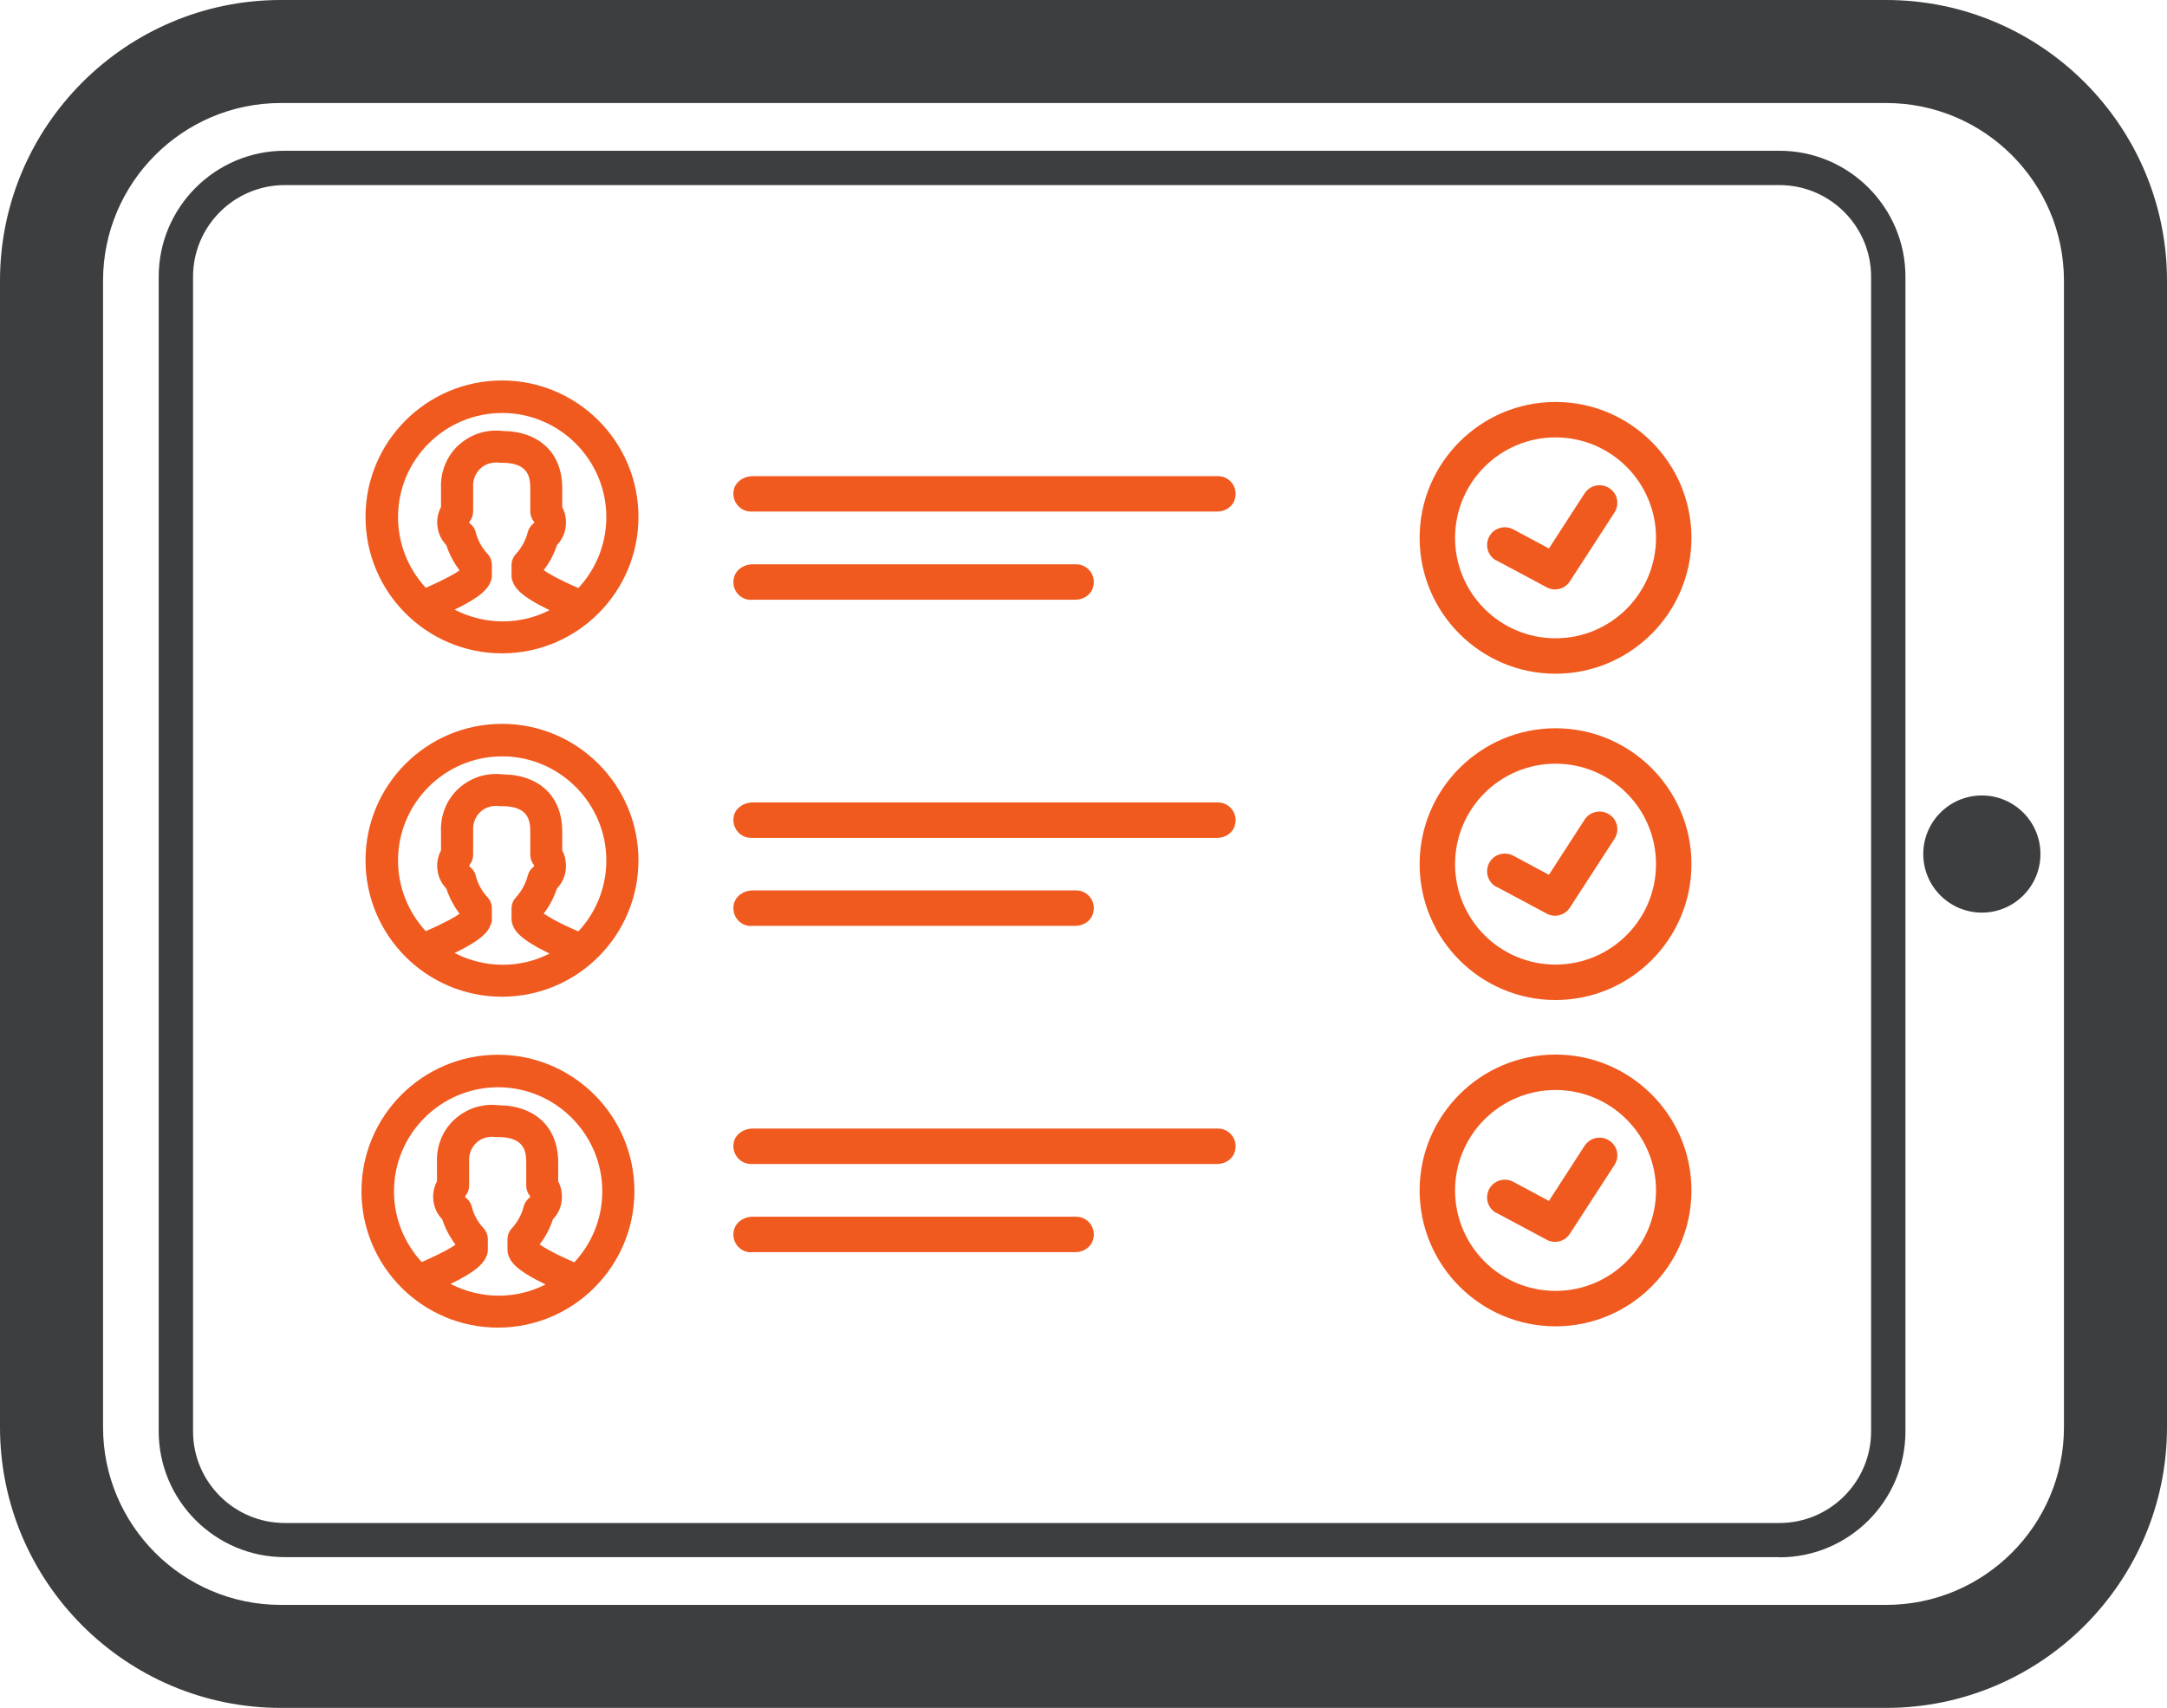
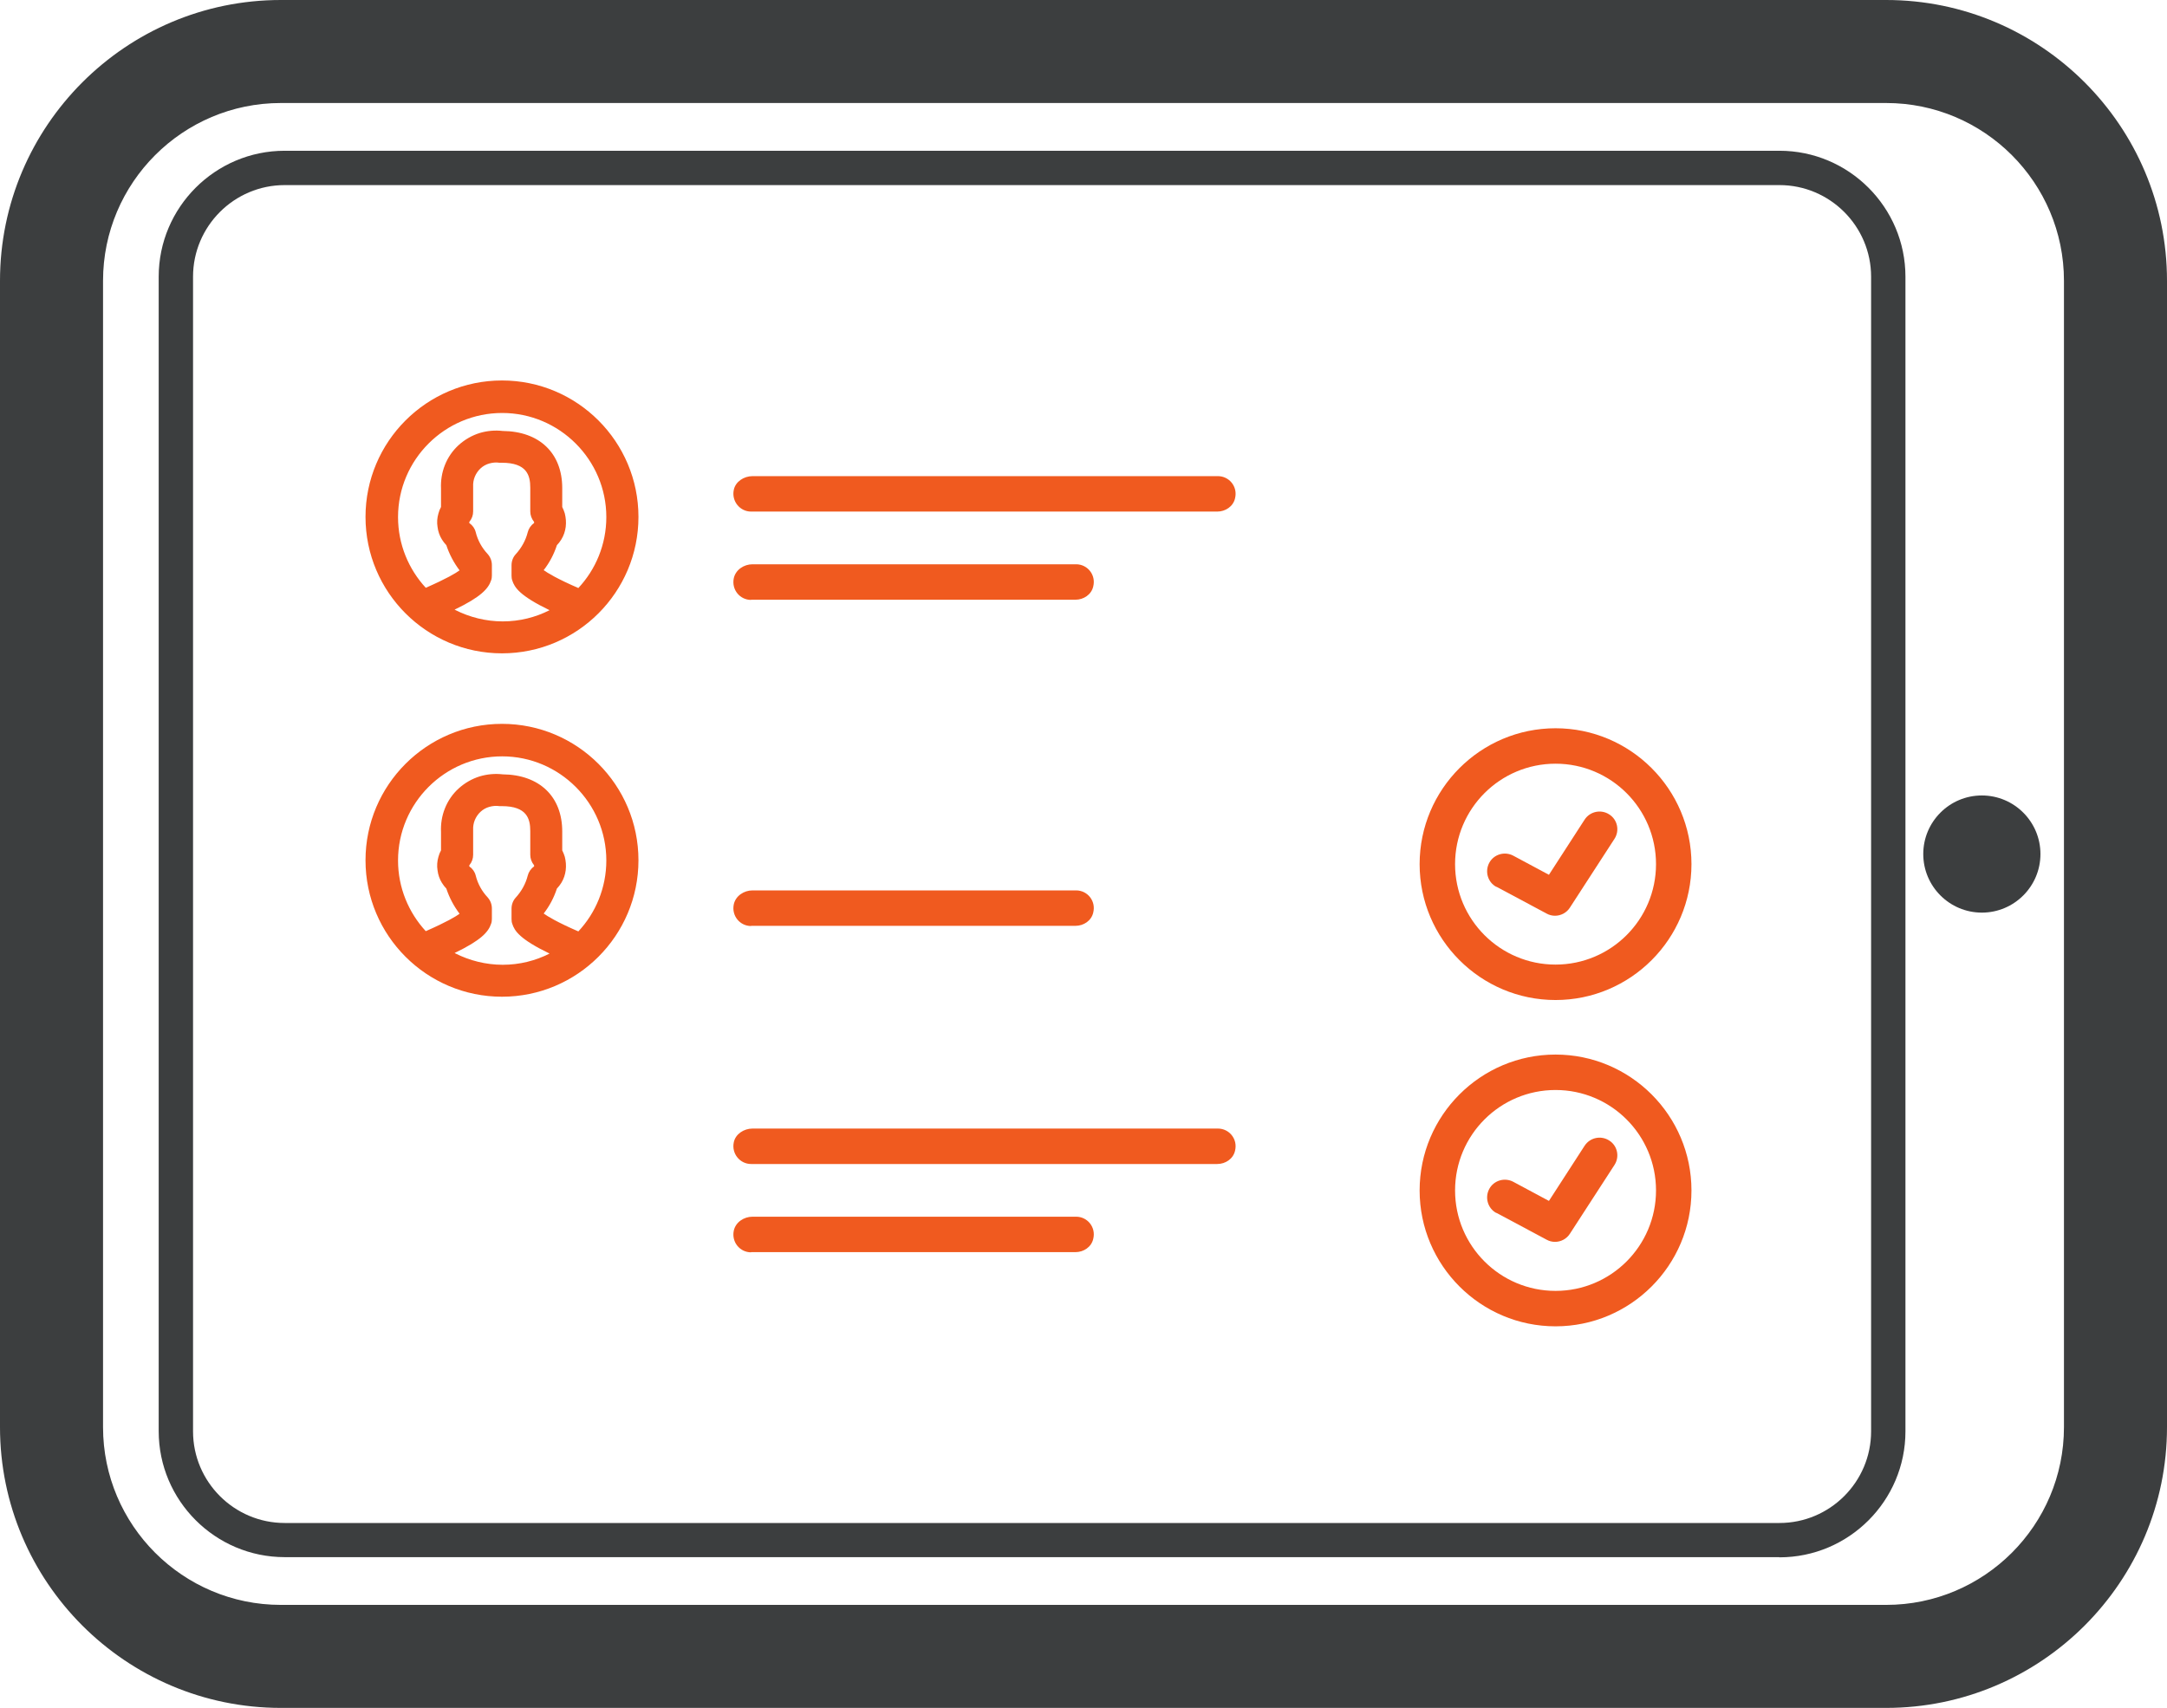
<svg xmlns="http://www.w3.org/2000/svg" id="Livello_2" data-name="Livello 2" viewBox="0 0 117.98 93.01">
  <defs>
    <style>
      .cls-1 {
        fill: #3c3e3f;
      }

      .cls-1, .cls-2 {
        stroke-width: 0px;
      }

      .cls-2 {
        fill: #f05a1f;
      }
    </style>
  </defs>
  <g id="Livello_1-2" data-name="Livello 1">
    <g>
      <g>
        <path class="cls-1" d="m102.69,93.01H15.29c-8.43,0-15.29-6.86-15.29-15.29V15.29C0,6.86,6.86,0,15.29,0h87.4c8.43,0,15.29,6.86,15.29,15.29v62.43c0,8.43-6.86,15.29-15.29,15.29ZM15.29,5.61c-5.34,0-9.68,4.34-9.68,9.68v62.43c0,5.34,4.34,9.68,9.68,9.68h87.4c5.34,0,9.68-4.34,9.68-9.68V15.29c0-5.34-4.34-9.68-9.68-9.68H15.29Z" />
        <path class="cls-1" d="m107.9,49.7c-1.76,0-3.19-1.43-3.19-3.19s1.43-3.19,3.19-3.19,3.19,1.43,3.19,3.19-1.43,3.19-3.19,3.19Z" />
        <path class="cls-1" d="m96.87,84.8H15.5c-3.78,0-6.86-3.08-6.86-6.86V15.07c0-3.78,3.08-6.86,6.86-6.86h81.38c3.78,0,6.86,3.08,6.86,6.86v62.88c0,3.78-3.08,6.86-6.86,6.86ZM15.5,10.08c-2.75,0-4.99,2.24-4.99,4.99v62.88c0,2.75,2.24,4.99,4.99,4.99h81.38c2.75,0,4.99-2.24,4.99-4.99V15.07c0-2.75-2.24-4.99-4.99-4.99H15.5Z" />
      </g>
      <g>
        <g>
-           <path class="cls-2" d="m84.69,36.69c4.08,0,7.4-3.32,7.4-7.4s-3.32-7.4-7.4-7.4-7.4,3.32-7.4,7.4,3.32,7.4,7.4,7.4h0Zm0-12.87c3.02,0,5.47,2.45,5.47,5.47s-2.45,5.47-5.47,5.47-5.47-2.45-5.47-5.47,2.45-5.47,5.47-5.47h0Z" />
-           <path class="cls-2" d="m81.47,30.52l2.73,1.46c.14.08.3.12.46.12.32,0,.63-.16.81-.44l2.43-3.75c.29-.45.16-1.05-.29-1.33-.45-.29-1.05-.16-1.34.29l-1.94,3-1.94-1.04c-.47-.25-1.06-.08-1.31.39-.25.47-.08,1.06.39,1.31h0Z" />
          <path class="cls-2" d="m40.89,27.86h25.38c.45,0,.87-.28.97-.72.16-.64-.32-1.21-.93-1.21h-25.34c-.47,0-.93.3-1.02.75-.13.62.34,1.18.94,1.18h0Z" />
          <path class="cls-2" d="m40.89,32.66h17.66c.45,0,.87-.28.97-.72.16-.64-.32-1.21-.93-1.21h-17.62c-.47,0-.92.3-1.02.76-.13.63.34,1.18.94,1.18h0Z" />
        </g>
        <g>
          <path class="cls-2" d="m84.69,54.46c4.08,0,7.4-3.32,7.4-7.4s-3.32-7.4-7.4-7.4-7.4,3.32-7.4,7.4,3.32,7.4,7.4,7.4h0Zm0-12.87c3.02,0,5.47,2.45,5.47,5.47s-2.45,5.47-5.47,5.47-5.47-2.45-5.47-5.47,2.45-5.47,5.47-5.47h0Z" />
          <path class="cls-2" d="m81.47,48.29l2.73,1.46c.14.08.3.12.46.12.32,0,.63-.16.81-.44l2.43-3.75c.29-.45.16-1.05-.29-1.33-.45-.29-1.05-.16-1.34.29l-1.94,3-1.94-1.04c-.47-.25-1.06-.08-1.31.39-.25.47-.08,1.06.39,1.31h0Z" />
-           <path class="cls-2" d="m40.89,45.63h25.38c.45,0,.87-.28.97-.72.16-.64-.32-1.21-.93-1.21h-25.34c-.47,0-.93.3-1.02.75-.13.62.34,1.18.94,1.18h0Z" />
          <path class="cls-2" d="m40.89,50.42h17.66c.45,0,.87-.28.97-.72.16-.64-.32-1.21-.93-1.21h-17.62c-.47,0-.92.3-1.02.76-.13.63.34,1.18.94,1.18h0Z" />
        </g>
        <g>
          <path class="cls-2" d="m84.69,72.23c4.08,0,7.4-3.32,7.4-7.4s-3.32-7.4-7.4-7.4-7.4,3.32-7.4,7.4,3.32,7.4,7.4,7.4h0Zm0-12.87c3.02,0,5.47,2.45,5.47,5.47s-2.45,5.47-5.47,5.47-5.47-2.45-5.47-5.47,2.45-5.47,5.47-5.47h0Z" />
          <path class="cls-2" d="m81.47,66.05l2.73,1.46c.14.08.3.12.46.12.32,0,.63-.16.81-.44l2.43-3.75c.29-.45.16-1.05-.29-1.33-.45-.29-1.05-.16-1.34.29l-1.94,3-1.94-1.04c-.47-.25-1.06-.08-1.31.39-.25.47-.08,1.06.39,1.31h0Z" />
          <path class="cls-2" d="m40.89,63.39h25.38c.45,0,.87-.28.97-.72.16-.64-.32-1.21-.93-1.21h-25.34c-.47,0-.93.3-1.02.75-.13.62.34,1.18.94,1.18h0Z" />
          <path class="cls-2" d="m40.89,68.19h17.66c.45,0,.87-.28.97-.72.16-.64-.32-1.21-.93-1.21h-17.62c-.47,0-.92.3-1.02.76-.13.63.34,1.18.94,1.18h0Z" />
        </g>
-         <path class="cls-2" d="m27.11,57.44c-4.1,0-7.43,3.33-7.43,7.43s3.33,7.43,7.43,7.43,7.43-3.33,7.43-7.43-3.33-7.43-7.43-7.43Zm-2.58,12.48c1.43-.69,1.84-1.14,1.99-1.6.03-.08.04-.17.04-.26v-.57c0-.22-.08-.43-.23-.6-.31-.33-.54-.74-.65-1.19-.05-.2-.17-.37-.34-.49,0,0-.01,0-.01-.02,0,0,0-.01,0-.02,0,0,0-.02,0-.02,0,0,0-.01.01-.02.13-.16.2-.35.2-.56v-1.29s0-.04,0-.06c-.01-.18.02-.37.09-.54.07-.17.18-.33.31-.45.14-.13.3-.22.48-.27.18-.05.37-.07.55-.04.04,0,.09,0,.13,0,1.37,0,1.55.69,1.55,1.36v1.29c0,.2.07.4.2.56,0,0,0,.01.01.02,0,0,0,.01,0,.02,0,0,0,.02,0,.02,0,0,0,.01-.01.02-.17.12-.29.3-.34.5-.11.44-.34.85-.65,1.19-.15.16-.23.38-.23.6v.57c0,.09.01.18.04.26.12.38.4.83,2.03,1.62-.77.39-1.63.61-2.55.61s-1.81-.23-2.58-.62Zm6.73-1.18c-1.15-.5-1.67-.82-1.88-.97.32-.41.56-.87.72-1.36.09-.09.17-.2.24-.31.13-.21.21-.45.24-.69.03-.25.01-.49-.05-.73-.04-.12-.08-.24-.14-.35v-1.03c0-1.9-1.24-3.09-3.24-3.11-.42-.05-.85-.01-1.25.11-.42.13-.82.36-1.15.66-.33.3-.59.68-.75,1.09-.16.4-.23.84-.21,1.28v1c-.06.11-.11.23-.14.35-.07.24-.09.49-.05.73.03.25.11.48.24.69.07.11.15.22.24.31.16.49.41.96.72,1.37-.2.15-.7.45-1.84.95-.93-1.01-1.51-2.36-1.51-3.85,0-3.13,2.55-5.67,5.67-5.67s5.67,2.55,5.67,5.67c0,1.49-.58,2.86-1.53,3.87Z" />
        <path class="cls-2" d="m27.33,39.42c-4.1,0-7.43,3.33-7.43,7.43s3.33,7.43,7.43,7.43,7.43-3.33,7.43-7.43-3.33-7.43-7.43-7.43Zm-2.58,12.48c1.43-.69,1.84-1.14,1.99-1.6.03-.08.04-.17.04-.26v-.57c0-.22-.08-.43-.23-.6-.31-.33-.54-.74-.65-1.19-.05-.2-.17-.37-.34-.49,0,0-.01,0-.01-.02,0,0,0-.01,0-.02,0,0,0-.02,0-.02,0,0,0-.01.01-.02.13-.16.2-.35.2-.56v-1.29s0-.04,0-.06c-.01-.18.02-.37.09-.54.07-.17.18-.33.31-.45.14-.13.3-.22.48-.27.18-.05.37-.07.55-.04.04,0,.09,0,.13,0,1.37,0,1.55.69,1.55,1.36v1.29c0,.2.07.4.2.56,0,0,0,.01.01.02,0,0,0,.01,0,.02,0,0,0,.02,0,.02,0,0,0,.01-.01.02-.17.12-.29.3-.34.5-.11.44-.34.85-.65,1.19-.15.16-.23.38-.23.6v.57c0,.09.01.18.04.26.12.38.4.83,2.03,1.62-.77.39-1.63.61-2.55.61s-1.81-.23-2.58-.62Zm6.73-1.18c-1.15-.5-1.67-.82-1.88-.97.32-.41.56-.87.72-1.36.09-.09.17-.2.24-.31.13-.21.21-.45.24-.69.03-.25.01-.49-.05-.73-.04-.12-.08-.24-.14-.35v-1.03c0-1.9-1.24-3.09-3.24-3.11-.42-.05-.85-.01-1.25.11-.42.13-.82.36-1.15.66-.33.3-.59.68-.75,1.09-.16.4-.23.84-.21,1.28v1c-.06.11-.11.23-.14.35-.07.24-.09.49-.05.73.03.25.11.48.24.69.07.11.15.22.24.31.16.49.41.96.72,1.37-.2.15-.7.45-1.84.95-.93-1.01-1.51-2.36-1.51-3.85,0-3.13,2.55-5.67,5.67-5.67s5.67,2.55,5.67,5.67c0,1.49-.58,2.86-1.53,3.87Z" />
        <path class="cls-2" d="m27.33,20.72c-4.1,0-7.43,3.33-7.43,7.43s3.33,7.43,7.43,7.43,7.43-3.33,7.43-7.43-3.33-7.43-7.43-7.43Zm-2.58,12.48c1.43-.69,1.84-1.14,1.99-1.6.03-.08.04-.17.04-.26v-.57c0-.22-.08-.43-.23-.6-.31-.33-.54-.74-.65-1.19-.05-.2-.17-.37-.34-.49,0,0-.01,0-.01-.02,0,0,0-.01,0-.02,0,0,0-.02,0-.02,0,0,0-.01.01-.02.13-.16.2-.35.2-.56v-1.29s0-.04,0-.06c-.01-.18.02-.37.09-.54.07-.17.18-.33.31-.45.14-.13.3-.22.48-.27.18-.05.37-.07.55-.04.04,0,.09,0,.13,0,1.37,0,1.55.69,1.55,1.36v1.29c0,.2.07.4.2.56,0,0,0,.01.01.02,0,0,0,.01,0,.02,0,0,0,.02,0,.02,0,0,0,.01-.01.02-.17.12-.29.3-.34.5-.11.44-.34.85-.65,1.19-.15.16-.23.38-.23.6v.57c0,.09.01.18.04.26.12.38.4.83,2.03,1.62-.77.39-1.63.61-2.55.61s-1.81-.23-2.58-.62Zm6.73-1.18c-1.15-.5-1.67-.82-1.88-.97.32-.41.56-.87.72-1.36.09-.09.17-.2.24-.31.13-.21.21-.45.24-.69.03-.25.01-.49-.05-.73-.04-.12-.08-.24-.14-.35v-1.03c0-1.9-1.24-3.09-3.24-3.11-.42-.05-.85-.01-1.25.11-.42.13-.82.36-1.15.66-.33.3-.59.68-.75,1.09-.16.4-.23.84-.21,1.28v1c-.06.11-.11.23-.14.35-.07.24-.09.49-.05.73.03.25.11.48.24.69.07.11.15.22.24.31.16.49.41.96.72,1.37-.2.15-.7.45-1.84.95-.93-1.01-1.51-2.36-1.51-3.85,0-3.13,2.55-5.67,5.67-5.67s5.67,2.55,5.67,5.67c0,1.49-.58,2.86-1.53,3.87Z" />
      </g>
    </g>
  </g>
</svg>